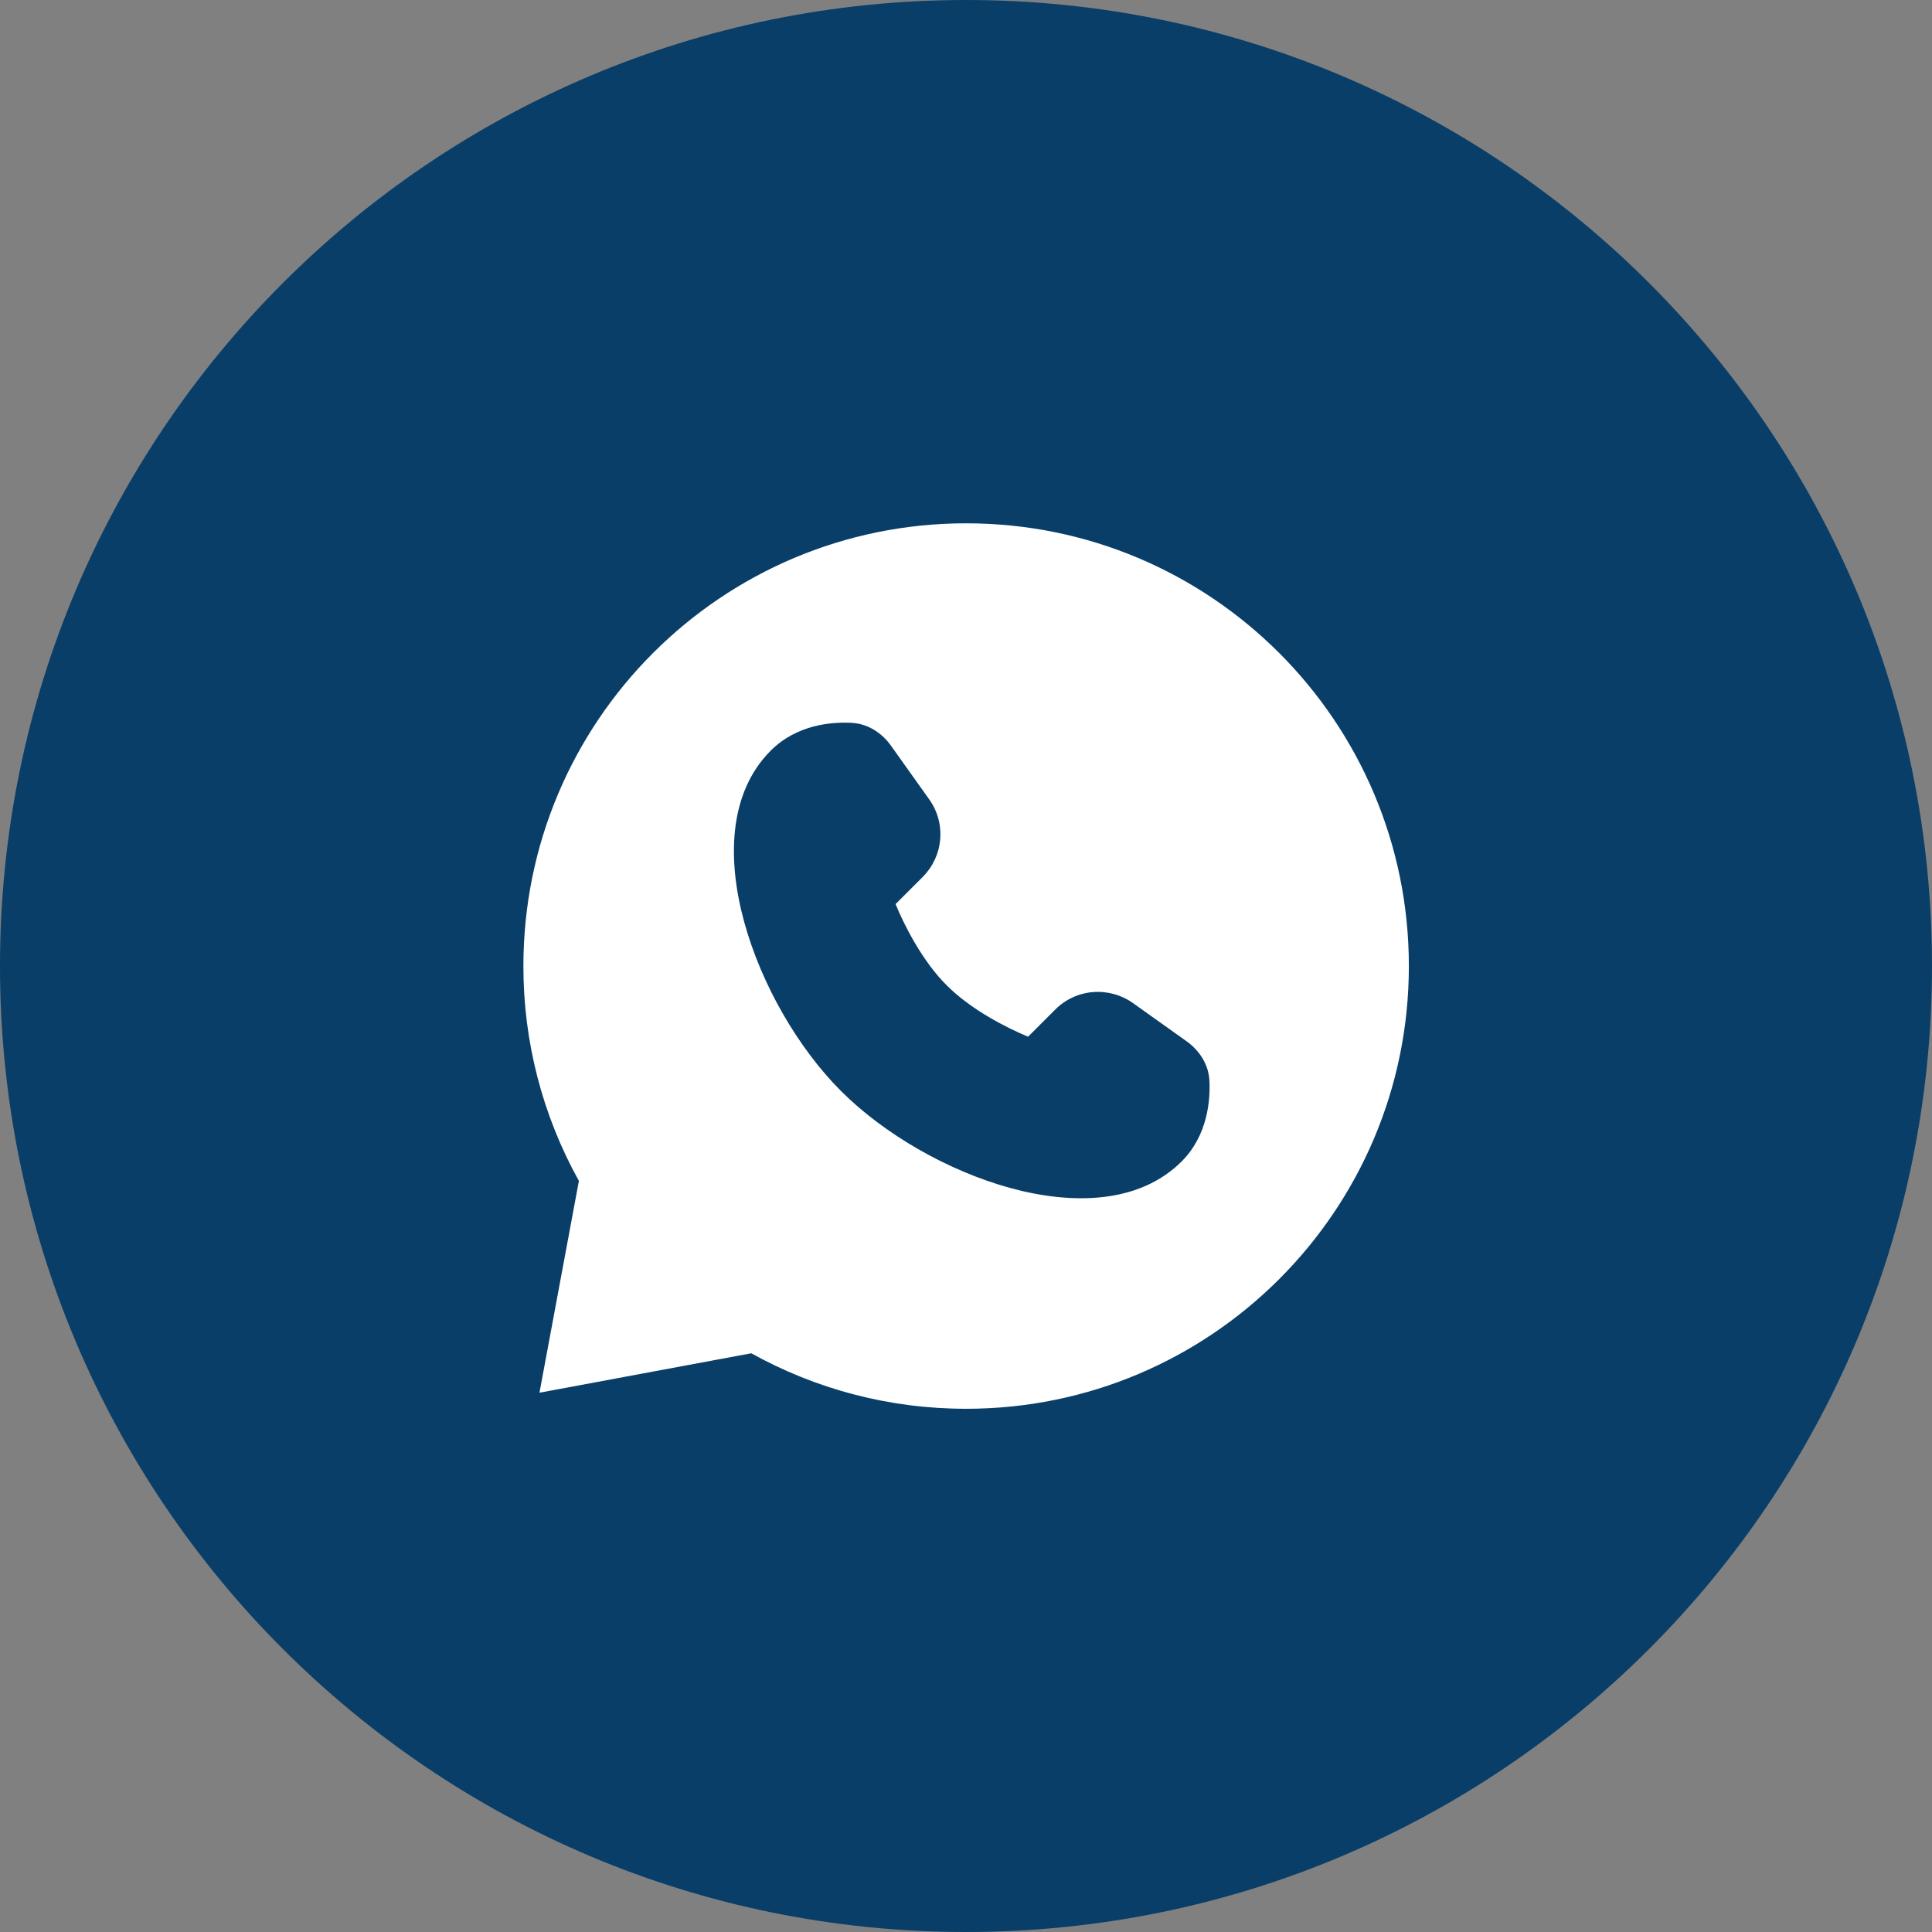
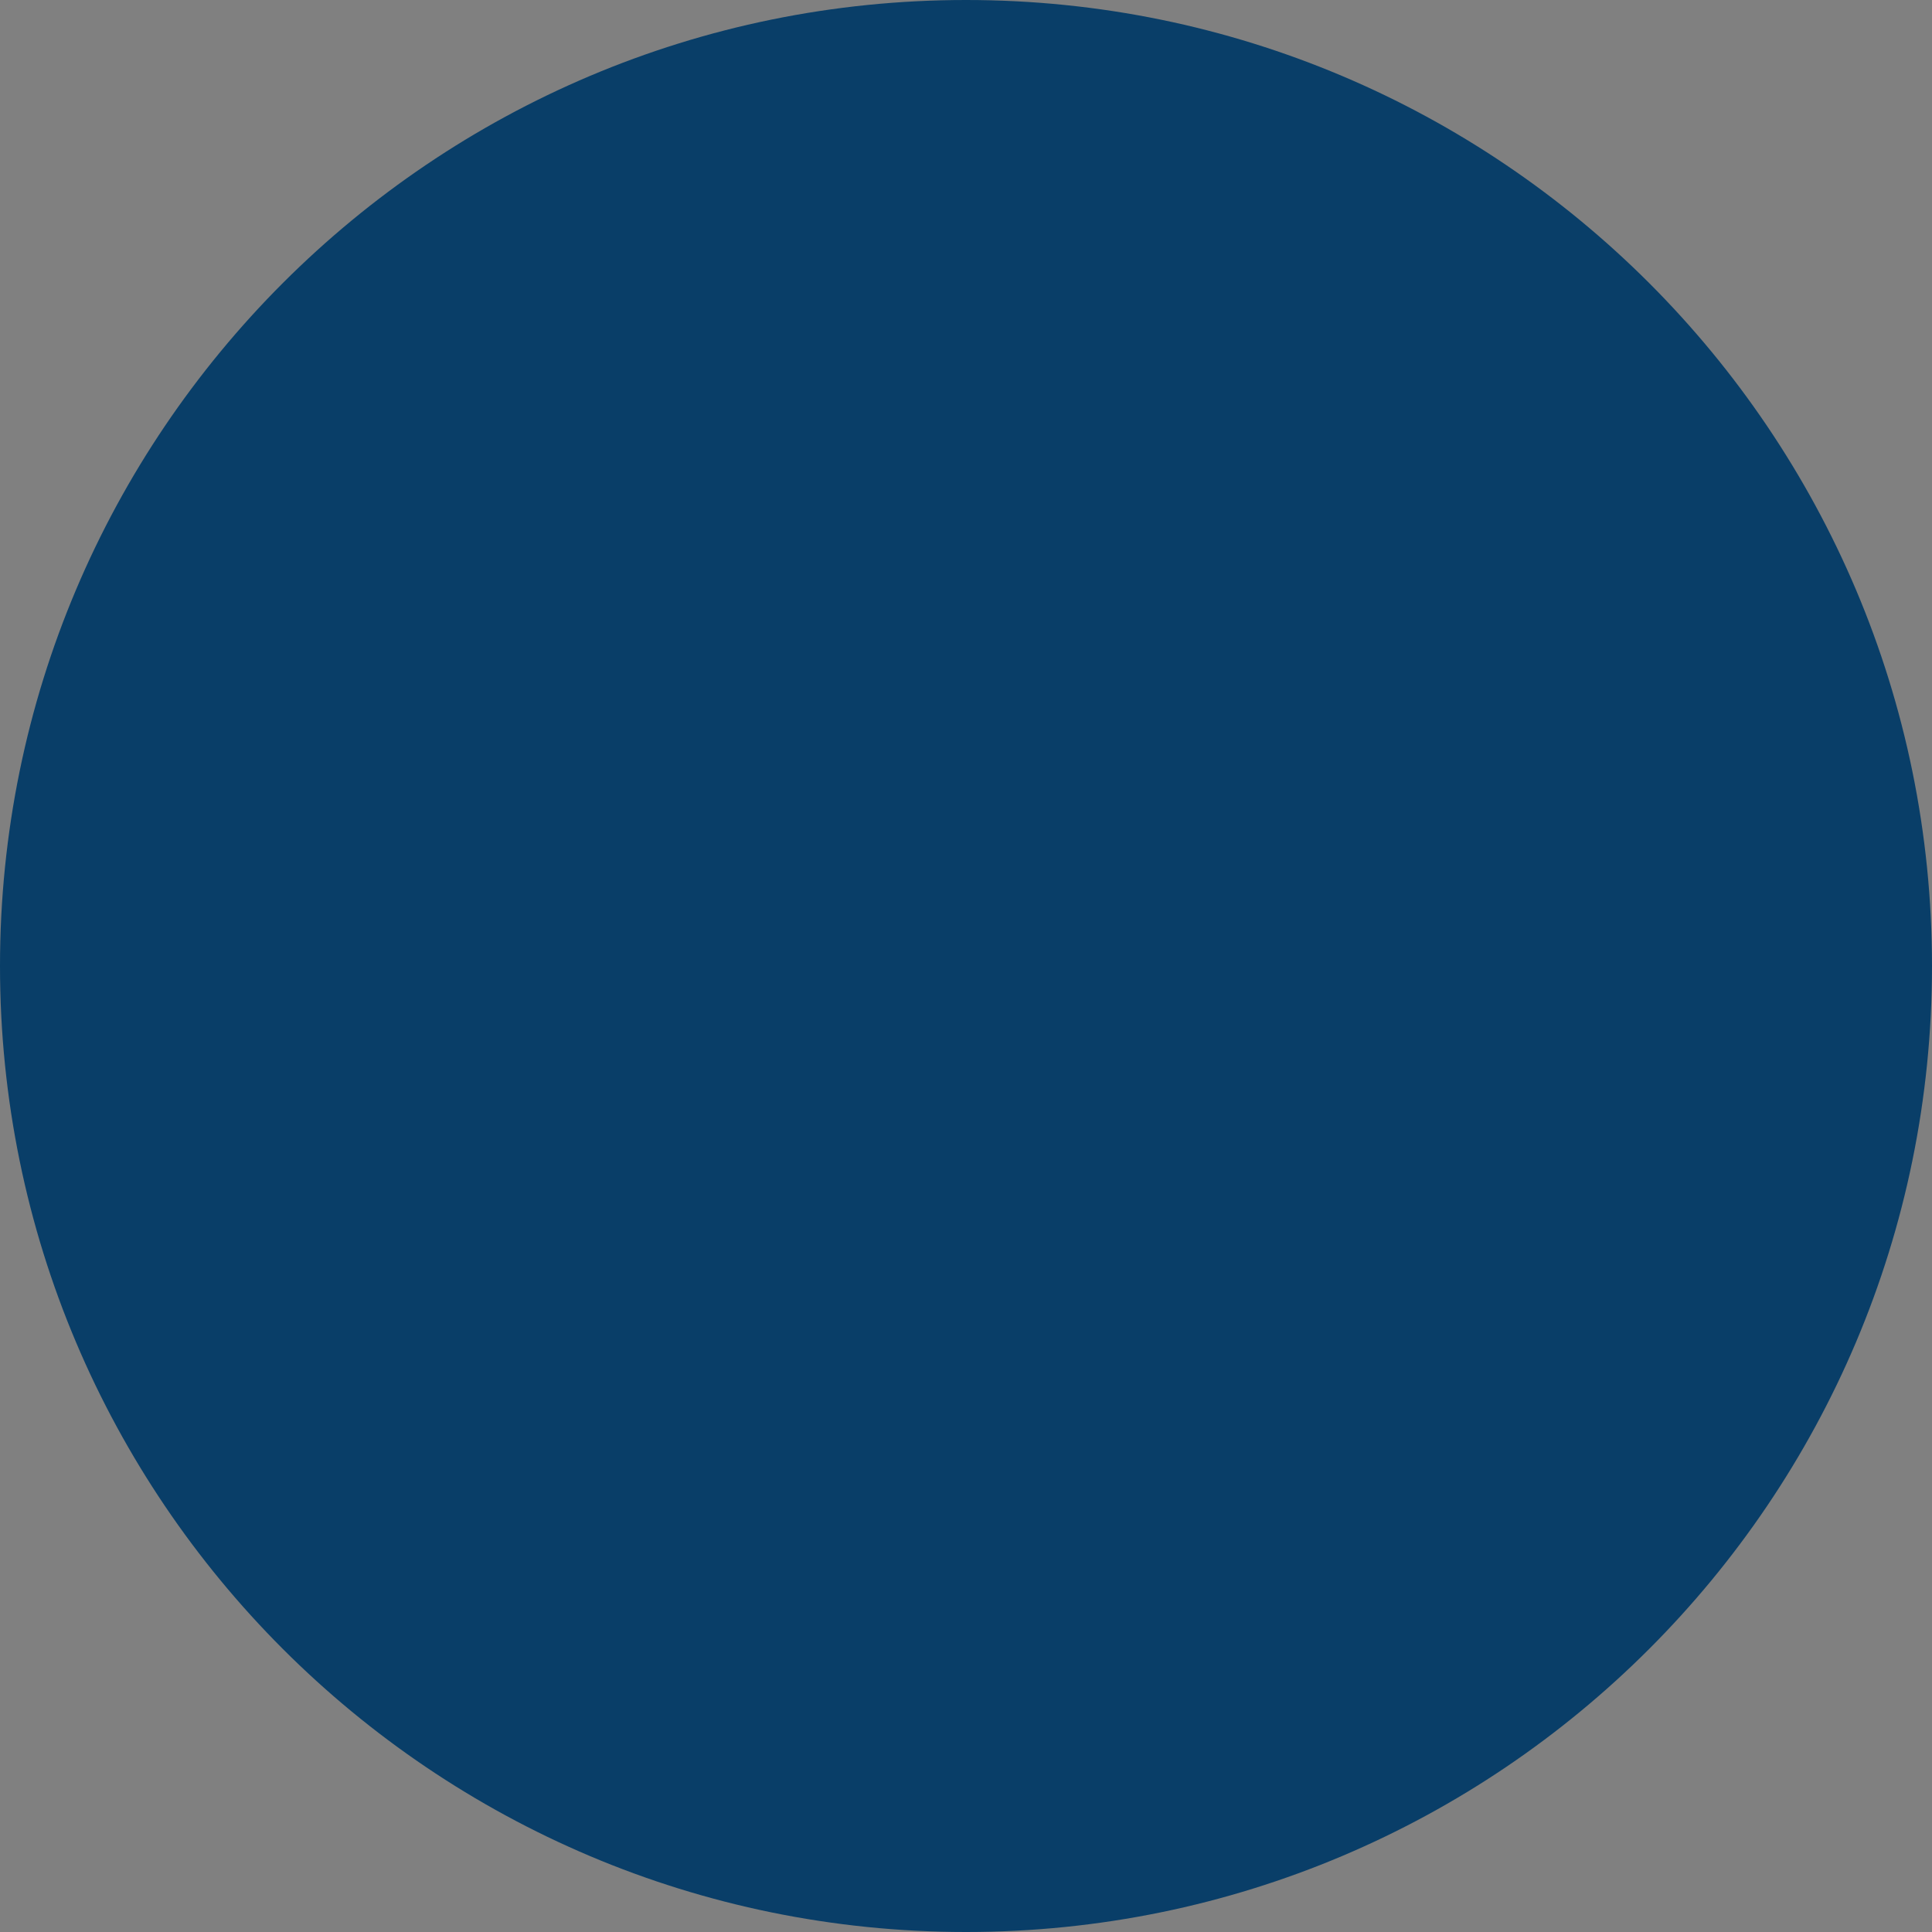
<svg xmlns="http://www.w3.org/2000/svg" width="22" height="22" viewBox="0 0 22 22" fill="none">
  <rect x="0" y="0" width="22" height="22" fill="#808080" stroke="none" />
  <path d="M0 11C0 4.925 4.925 0 11 0C17.075 0 22 4.925 22 11C22 17.075 17.075 22 11 22C4.925 22 0 17.075 0 11Z" fill="#093E68" />
  <g clip-path="url(#clip0_2061_557)">
-     <path fill-rule="evenodd" clip-rule="evenodd" d="M5.96 11.001C5.96 8.216 8.217 5.959 11.002 5.959C13.786 5.959 16.043 8.216 16.043 11.001C16.043 13.785 13.786 16.042 11.002 16.042C10.114 16.042 9.28 15.813 8.555 15.41L6.143 15.859L6.592 13.447C6.176 12.699 5.959 11.857 5.96 11.001ZM8.777 8.547C9.077 8.247 9.477 8.22 9.693 8.231C9.892 8.24 10.049 8.356 10.144 8.489L10.58 9.101C10.675 9.233 10.72 9.395 10.706 9.557C10.693 9.719 10.622 9.871 10.507 9.986L10.198 10.295C10.3 10.544 10.505 10.946 10.781 11.221C11.057 11.497 11.458 11.702 11.707 11.805L12.016 11.496C12.131 11.381 12.283 11.31 12.445 11.297C12.607 11.284 12.769 11.328 12.901 11.422L13.513 11.858C13.647 11.954 13.763 12.11 13.772 12.309C13.782 12.525 13.755 12.925 13.456 13.225C12.966 13.714 12.199 13.719 11.501 13.527C10.791 13.332 10.067 12.913 9.578 12.425C9.089 11.936 8.67 11.212 8.475 10.501C8.283 9.803 8.288 9.036 8.777 8.547Z" fill="white" />
-   </g>
+     </g>
  <defs>
    <clipPath id="clip0_2061_557">
      <rect width="11" height="11" fill="white" transform="translate(5.5 5.5)" />
    </clipPath>
  </defs>
</svg>